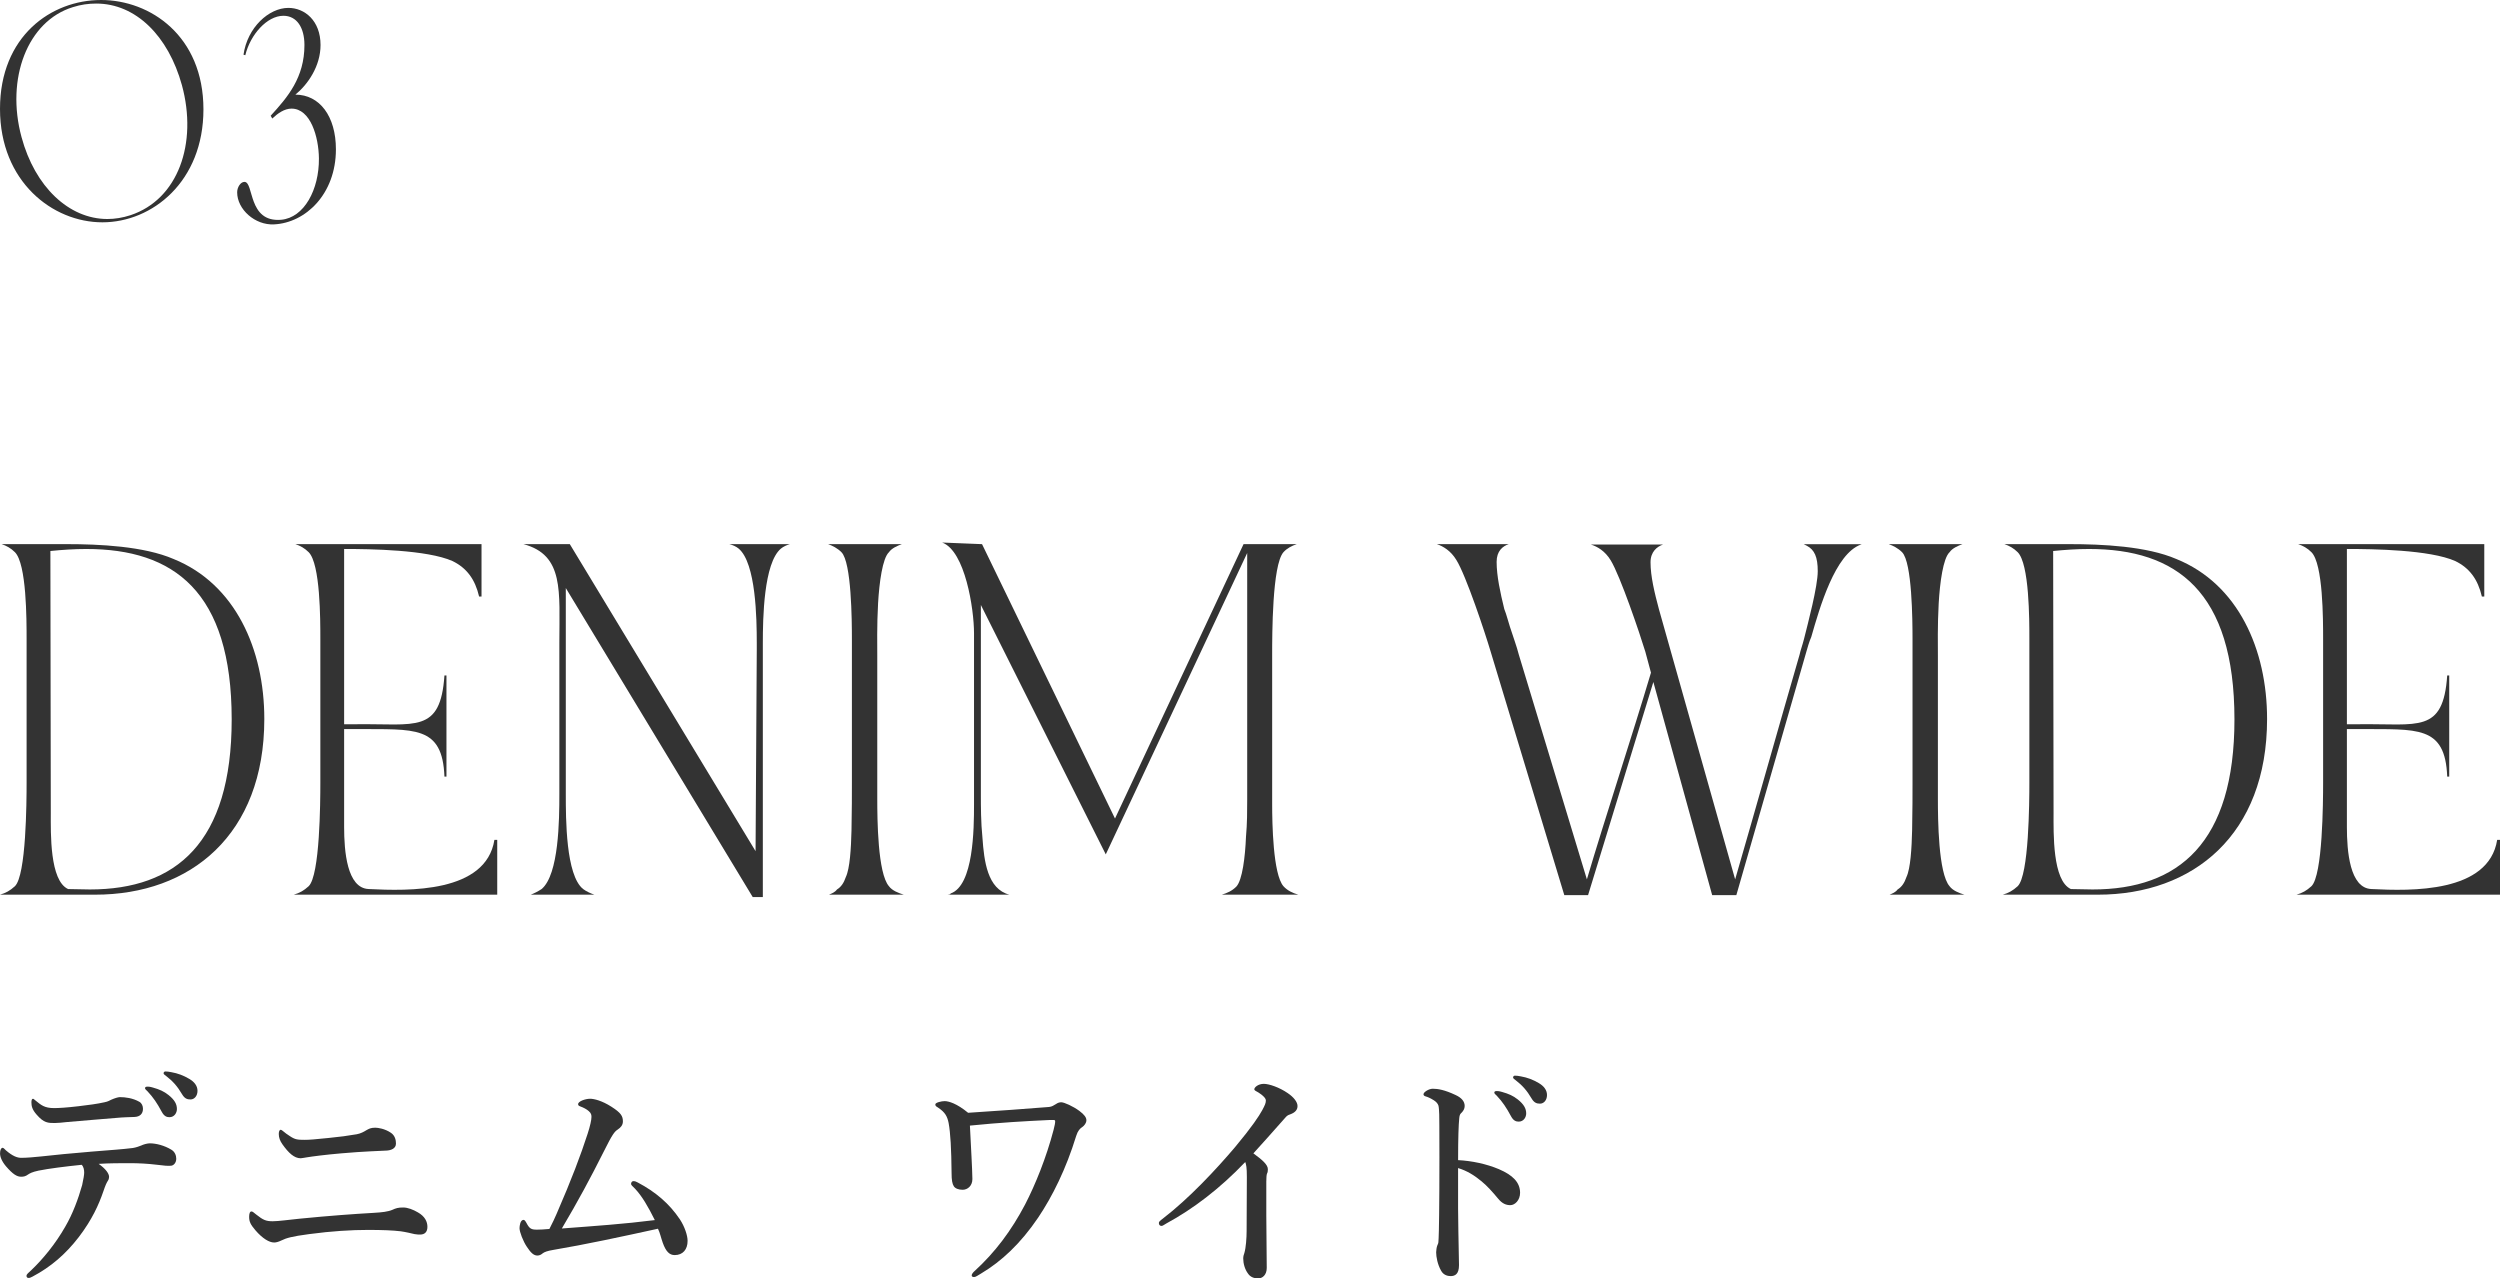
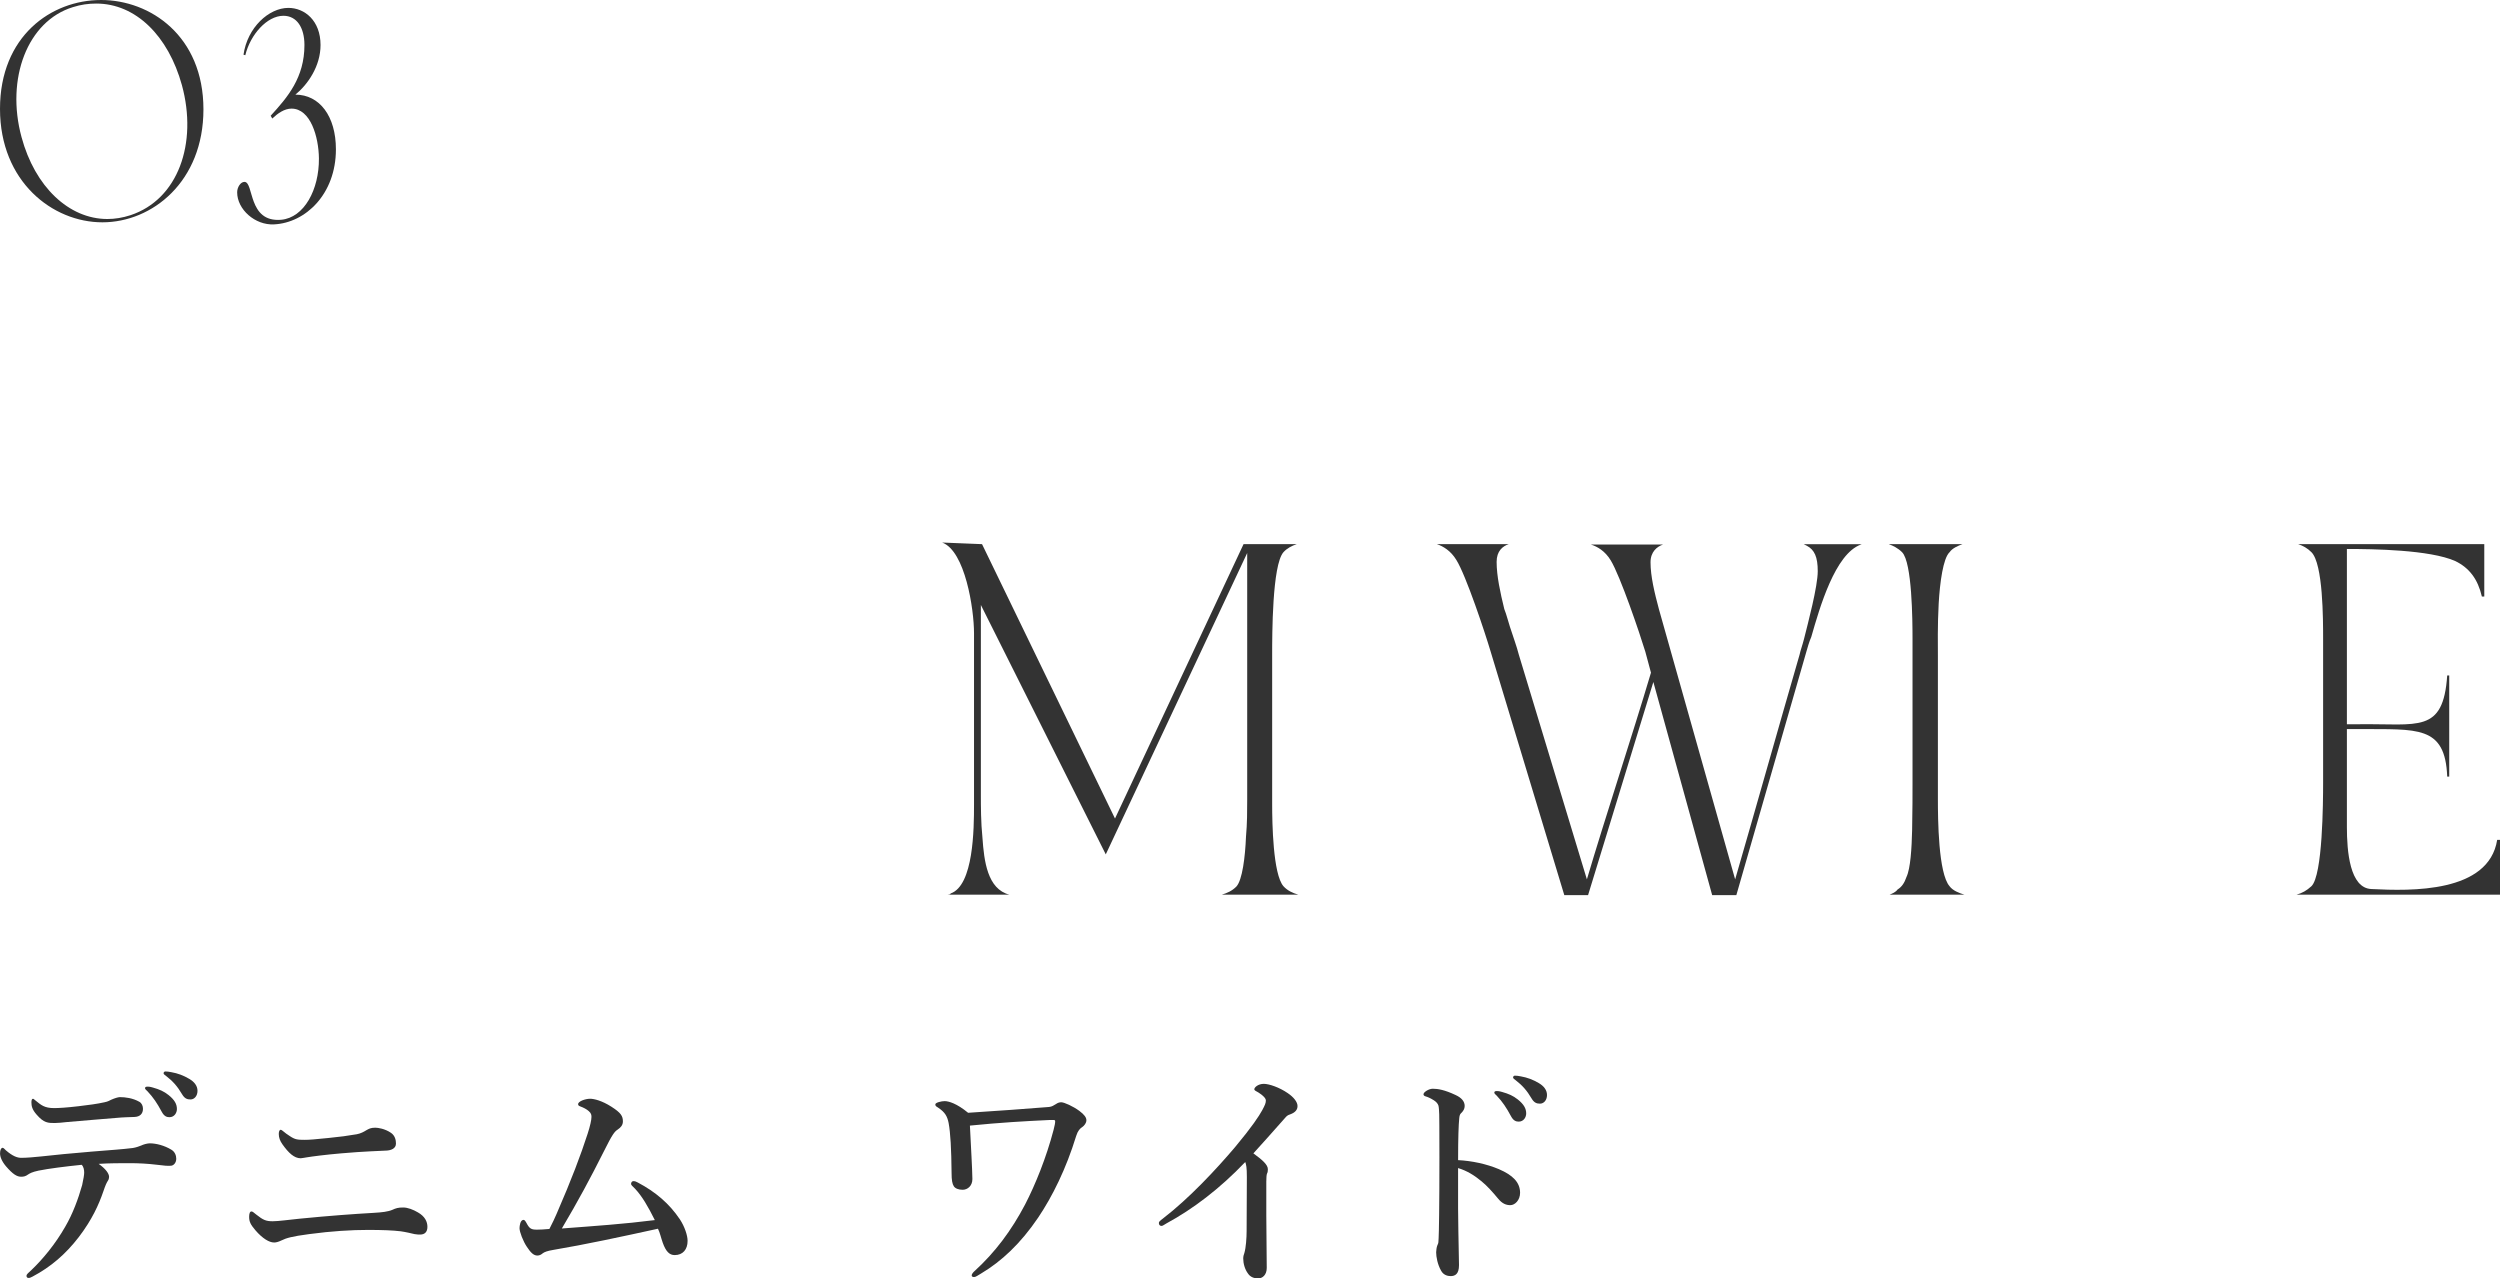
<svg xmlns="http://www.w3.org/2000/svg" height="60.277" viewBox="0 0 117.872 60.277" width="117.872">
  <g fill="#333">
-     <path d="m.703 41.784c.532-.513.551-3.97.551-4.882v-6.763c0-.931 0-3.552-.551-4.104-.19-.19-.399-.304-.627-.38h3.059c1.539 0 3.647.095 5.053.703 2.907 1.178 4.274 4.256 4.274 7.542 0 5.452-3.477 8.283-7.979 8.283h-4.483c.266-.076.475-.19.703-.399zm2.508.134 1.025.019c4.065 0 6.688-2.204 6.688-8.017 0-6.042-2.736-8.036-6.858-8.036-.57 0-1.121.038-1.69.095l.019 12.349c0 .95-.057 3.191.817 3.59z" />
-     <path d="m14.553 41.784c.532-.513.551-3.97.551-4.882v-6.763c0-.931 0-3.552-.551-4.104-.189-.19-.398-.304-.627-.38h8.777v2.47h-.114c-.19-.817-.589-1.349-1.254-1.672-1.197-.532-3.875-.57-5.11-.57v8.264h.57c2.792-.038 3.97.456 4.16-2.299h.095v4.769h-.095c-.095-2.432-1.406-2.223-4.16-2.242h-.57v4.616c0 1.14.133 2.888 1.159 2.926 1.861.095 5.528.19 5.927-2.318h.133v2.584h-9.594c.267-.076.476-.19.703-.399z" />
-     <path d="m24.681 25.656h2.185l8.758 14.476.057-9.499v-.323c0-1.14-.038-3.761-.855-4.445-.113-.095-.284-.171-.437-.209h2.85c-.133.038-.304.114-.418.209-.816.684-.854 3.305-.854 4.445v11.987h-.476l-8.814-14.571v9.727c0 1.14 0 3.818.817 4.464.151.114.36.209.531.266h-3.001c.151-.057.342-.152.513-.266.816-.684.836-3.268.836-4.464v-7.143c0-2.432.228-4.141-1.69-4.654z" />
-     <path d="m42.521 25.656c-.209.076-.476.19-.608.38-.304.285-.456 1.425-.513 2.413-.058 1.007-.038 2.071-.038 2.451v6.763c0 .95.019 3.515.551 4.122.152.209.456.323.703.399h-3.533c.133-.057.284-.114.38-.247.189-.114.322-.304.418-.589.189-.399.246-1.349.266-2.204.019-.874.019-1.785.019-2.241v-6.763c0-.893-.019-3.628-.493-4.104-.19-.19-.418-.304-.627-.38h3.477z" />
    <path d="m46.302 25.656 6.269 12.937 6.061-12.937h2.508c-.229.076-.456.19-.627.38-.532.608-.532 3.895-.532 4.863v7.01c0 .893.038 3.306.532 3.875.189.209.437.323.703.399h-3.609c.246-.076.475-.171.684-.38.285-.304.418-1.406.456-2.356.057-.608.057-1.235.057-1.748v-11.626l-6.668 14.21-5.889-11.759v8.929c0 .57 0 1.311.075 2.052.076 1.083.229 2.413 1.273 2.679h-2.945s.058 0 .134-.02q.019 0 .038-.038c1.082-.38 1.102-3.04 1.102-4.199v-8.073c0-1.14-.418-3.876-1.501-4.274l1.881.076z" />
    <path d="m67.752 25.656h3.382c-.285.095-.57.323-.57.836 0 .665.171 1.444.361 2.223.114.285.171.551.266.836.152.475.323.931.418 1.311l3.211 10.6c.836-2.831 2.128-6.744 3.021-9.746l-.266-.988c-.247-.817-1.179-3.572-1.634-4.312-.267-.438-.627-.646-.932-.741h3.4c-.284.095-.589.342-.589.836 0 .665.19 1.443.399 2.223l3.591 12.728c1.025-3.534 2.014-7.067 3.039-10.6.038-.19.133-.438.209-.741.19-.76.646-2.47.646-3.191 0-.665-.151-1.007-.513-1.197-.019 0-.095-.057-.151-.076h2.735q-.02.019-.058.019h.02c-1.216.437-1.938 2.964-2.337 4.351-.114.266-.171.494-.228.684l-3.306 11.493h-1.14l-2.773-10.049-3.078 10.049h-1.121l-3.476-11.493c-.247-.836-1.159-3.59-1.615-4.312-.266-.437-.627-.646-.912-.741z" />
    <path d="m92.528 25.656c-.209.076-.476.19-.608.38-.304.285-.456 1.425-.513 2.413-.058 1.007-.038 2.071-.038 2.451v6.763c0 .95.019 3.515.551 4.122.152.209.456.323.703.399h-3.533c.133-.057.284-.114.38-.247.189-.114.322-.304.418-.589.189-.399.246-1.349.266-2.204.019-.874.019-1.785.019-2.241v-6.763c0-.893-.019-3.628-.493-4.104-.19-.19-.418-.304-.627-.38h3.477z" />
-     <path d="m95.131 41.784c.532-.513.551-3.97.551-4.882v-6.763c0-.931 0-3.552-.551-4.104-.19-.19-.399-.304-.627-.38h3.059c1.539 0 3.647.095 5.053.703 2.907 1.178 4.274 4.256 4.274 7.542 0 5.452-3.477 8.283-7.979 8.283h-4.483c.266-.076.475-.19.703-.399zm2.508.134 1.025.019c4.065 0 6.688-2.204 6.688-8.017 0-6.042-2.736-8.036-6.858-8.036-.57 0-1.121.038-1.69.095l.019 12.349c0 .95-.057 3.191.817 3.59z" />
    <path d="m108.981 41.784c.532-.513.551-3.97.551-4.882v-6.763c0-.931 0-3.552-.551-4.104-.189-.19-.398-.304-.627-.38h8.777v2.47h-.114c-.19-.817-.589-1.349-1.254-1.672-1.197-.532-3.875-.57-5.11-.57v8.264h.57c2.792-.038 3.97.456 4.16-2.299h.095v4.769h-.095c-.095-2.432-1.406-2.223-4.16-2.242h-.57v4.616c0 1.14.133 2.888 1.159 2.926 1.861.095 5.528.19 5.927-2.318h.133v2.584h-9.594c.267-.076.476-.19.703-.399z" />
    <path d="m4.245 54.303c1.088-.088 1.473-.11 2.017-.176.148-.022.33-.088.405-.121.085-.044.277-.099.395-.099.299 0 .683.099 1.013.297.171.099.235.275.235.429 0 .187-.118.319-.246.33-.17.011-.309 0-.65-.044-.459-.055-.864-.077-1.322-.077-.363 0-.96 0-1.44.033.342.242.491.462.491.616 0 .055-.021.132-.054.176-.063.099-.117.209-.213.495-.214.627-.533 1.342-1.163 2.167-.618.803-1.322 1.408-2.176 1.859-.063.033-.128.066-.182.066-.074 0-.106-.033-.106-.11 0-.055.086-.132.267-.297.491-.473 1.088-1.177 1.568-2.024.341-.583.607-1.298.789-1.947.064-.286.096-.495.096-.583 0-.132-.021-.275-.117-.374-.757.077-1.546.176-2.037.275-.31.066-.416.132-.501.188-.106.077-.192.099-.32.099-.191 0-.384-.11-.715-.495-.202-.242-.277-.451-.277-.605 0-.165.054-.264.118-.264.053 0 .096.066.159.121.32.275.533.352.726.352.256 0 .629-.033.938-.066.726-.077 1.344-.143 2.304-.22zm.683-2.333c.171-.033.246-.088.32-.121.149-.066.32-.121.405-.121.256 0 .608.044.917.22.117.066.171.198.171.33 0 .231-.139.374-.395.385-.234.011-.512.011-.854.044-.65.055-1.76.143-2.357.198-.202.022-.405.044-.554.044-.31 0-.513 0-.854-.396-.214-.242-.245-.407-.245-.583 0-.099.021-.165.074-.165.032 0 .064.044.139.099.245.198.405.341.854.341.213 0 .597-.022 1.151-.088.47-.055.886-.11 1.227-.187zm3.018-.341c.288.231.395.429.395.66 0 .176-.117.385-.352.385-.117 0-.245-.033-.362-.253-.225-.418-.396-.671-.673-.968-.042-.044-.117-.099-.117-.143 0-.066.054-.077.128-.077.097 0 .214.033.246.044.309.088.512.176.735.352zm.982-.759c.224.132.384.319.384.561s-.149.407-.33.407c-.16 0-.277-.044-.395-.242-.225-.385-.448-.627-.747-.858-.043-.033-.128-.088-.128-.132 0-.055.043-.088.085-.088.064 0 .182.011.277.033.31.055.576.154.854.319z" />
    <path d="m12.921 58.582c-.225 0-.544-.187-.875-.572-.234-.275-.299-.407-.299-.638 0-.143.032-.253.106-.253.064 0 .097.044.225.143.33.264.469.319.778.319.288 0 .8-.077 1.27-.121 1.45-.143 2.538-.22 3.487-.275.395-.022.683-.055.886-.143.171-.077.267-.11.512-.11.213 0 .47.099.693.231.331.187.448.44.448.682 0 .253-.139.363-.342.363-.063 0-.149 0-.267-.022-.139-.033-.416-.099-.65-.132-.362-.044-.864-.065-1.536-.065-.789 0-1.717.055-2.783.198-.832.11-1.078.187-1.302.297-.16.077-.267.099-.352.099zm4.778-5.412c.117 0 .447.044.735.242.192.132.235.341.235.506 0 .242-.246.319-.438.33-.363.022-1.024.033-2.154.132-.758.066-1.345.143-1.611.187-.085.011-.234.044-.288.044-.309 0-.575-.253-.863-.66-.117-.165-.171-.319-.171-.484 0-.11.032-.198.085-.198.032 0 .075.021.149.088.064.055.149.121.288.209.245.165.363.176.704.176.213 0 .48-.022 1.12-.088.565-.055.874-.099 1.333-.176.182-.033.342-.121.448-.188.117-.065.202-.121.427-.121z" />
    <path d="m29.935 56.041c-.117-.121-.181-.165-.181-.22 0-.066.042-.132.106-.132.074 0 .139.022.213.066.832.44 1.482.99 1.984 1.738.224.341.362.759.362 1.012 0 .407-.224.671-.608.671-.245 0-.415-.165-.564-.583-.086-.242-.128-.462-.225-.66-1.653.363-3.445.748-4.948 1.001-.268.044-.406.099-.48.154-.063.055-.149.11-.256.11-.182 0-.32-.143-.501-.418-.171-.253-.342-.693-.342-.869 0-.11.032-.396.192-.396.042 0 .085.055.139.154.139.264.224.308.49.308.171 0 .331-.011.587-.033.16-.308.245-.495.341-.715.704-1.617 1.142-2.784 1.462-3.774.117-.363.181-.649.181-.792 0-.088-.011-.176-.128-.275-.096-.088-.245-.165-.395-.22-.096-.033-.106-.066-.106-.11 0-.132.341-.253.565-.253.181 0 .555.088 1.002.374.448.286.544.44.544.693 0 .188-.117.297-.245.385-.149.099-.245.209-.65 1.023-.629 1.254-1.227 2.365-1.984 3.642 1.59-.121 2.912-.209 4.384-.396-.319-.638-.597-1.122-.938-1.485z" />
    <path d="m49.471 52.191c.118-.011.225-.077.31-.132.096-.066.171-.088.256-.088.139 0 .555.187.854.407.234.176.331.309.331.44s-.097.253-.192.319c-.106.066-.213.176-.288.418-.479 1.562-1.12 2.85-1.792 3.851-.832 1.232-1.738 2.068-2.677 2.629-.171.099-.267.176-.342.176-.074 0-.117-.022-.117-.077s.054-.132.128-.198c.981-.892 1.749-1.926 2.39-3.146.479-.924 1.002-2.211 1.344-3.521.054-.22.074-.308.074-.407 0-.022-.011-.055-.063-.055h-.203c-1.173.055-2.325.121-3.754.264.053 1.122.106 1.903.117 2.52 0 .33-.234.506-.459.506-.202 0-.352-.066-.416-.165-.074-.11-.106-.297-.106-.616-.011-1.155-.053-1.892-.139-2.365-.063-.319-.171-.506-.479-.715-.097-.066-.149-.077-.149-.165s.299-.154.438-.154c.191 0 .575.11 1.108.55 1.387-.088 2.721-.187 3.829-.275z" />
    <path d="m55.001 57.68c-.117.066-.181.121-.234.121-.085 0-.128-.055-.128-.143 0-.055.064-.11.182-.198 1.259-.968 2.527-2.333 3.413-3.377.789-.946 1.13-1.463 1.279-1.738.128-.242.171-.33.171-.462 0-.099-.139-.242-.352-.374-.106-.066-.192-.088-.192-.154 0-.088.182-.253.448-.253.245 0 .735.165 1.131.44.277.187.458.418.458.605 0 .176-.106.308-.352.396-.106.033-.16.077-.225.154-.597.671-1.108 1.254-1.504 1.683.405.297.683.528.683.748 0 .088-.01.154-.042.209-.021.044-.032.22-.032.374v1.584c0 .825.021 1.65.021 2.486 0 .33-.203.495-.405.495-.192 0-.373-.066-.48-.231-.149-.198-.224-.473-.224-.715 0-.099.032-.198.054-.253.074-.253.106-.715.106-1.034 0-.803.011-1.87.011-2.541 0-.484-.032-.583-.075-.715-1.205 1.265-2.475 2.222-3.712 2.893z" />
    <path d="m70.678 55.128c.64.275.992.616.992 1.111 0 .352-.246.583-.459.583-.192 0-.384-.066-.587-.319-.256-.308-.501-.583-.768-.803-.342-.286-.704-.506-1.109-.627v1.914c0 .462.021 1.474.043 2.663 0 .418-.182.517-.395.517-.149 0-.342-.055-.448-.253-.171-.297-.234-.66-.234-.869 0-.055.021-.253.053-.319s.054-.121.054-.187c.011-.143.032-.451.043-2.464.01-1.045 0-1.98 0-3.014 0-.286 0-.781-.043-.936-.032-.099-.117-.187-.225-.253-.159-.099-.287-.154-.373-.176-.074-.022-.106-.055-.106-.099 0-.066.074-.121.139-.165.085-.055.202-.099.299-.099.245 0 .565.055 1.077.297.288.132.427.308.427.517 0 .132-.064.242-.182.352-.043.044-.063.11-.074.22-.032.308-.054.957-.054 1.98.64.033 1.333.176 1.931.429zm.884-3.29c.288.231.396.429.396.66 0 .176-.118.385-.353.385-.117 0-.245-.033-.362-.253-.225-.418-.395-.671-.672-.968-.043-.044-.117-.099-.117-.143 0-.066.053-.077.128-.077.096 0 .213.033.245.044.31.088.512.176.735.352zm.993-.77c.225.132.384.319.384.561s-.149.407-.33.407c-.16 0-.277-.044-.395-.242-.225-.385-.448-.627-.747-.858-.043-.033-.128-.088-.128-.132 0-.055.043-.088.085-.088.064 0 .182.011.277.033.31.055.576.154.854.319z" />
    <path d="m4.764 0c2.318 0 4.828 1.691 4.828 5.157 0 3.406-2.414 5.325-4.764 5.325s-4.828-1.919-4.828-5.349 2.414-5.133 4.764-5.133zm-3.749 6.464c.63 2.339 2.232 3.862 4.048 3.862.353 0 .727-.06 1.09-.18 2.243-.744 3.173-3.382 2.425-6.128-.641-2.327-2.18-3.85-4.038-3.85-.363 0-.727.048-1.101.168-2.147.66-3.172 3.37-2.424 6.128z" />
    <path d="m11.524 8.575c.459 0 .149 1.919 1.73 1.787 1.089-.096 1.794-1.427 1.783-2.89-.011-1.02-.396-2.351-1.292-2.351-.331 0-.642.216-.908.468l-.075-.132c.802-.875 1.592-1.799 1.592-3.334 0-.827-.363-1.379-.993-1.379-.77 0-1.56.888-1.795 1.859l-.085-.024c.182-1.283 1.196-2.207 2.115-2.207.769 0 1.517.6 1.517 1.751 0 .996-.599 1.859-1.186 2.339 1.143 0 1.911 1.02 1.911 2.579 0 2.111-1.431 3.466-2.916 3.538-.896.048-1.74-.708-1.74-1.511 0-.24.16-.492.342-.492z" />
  </g>
</svg>